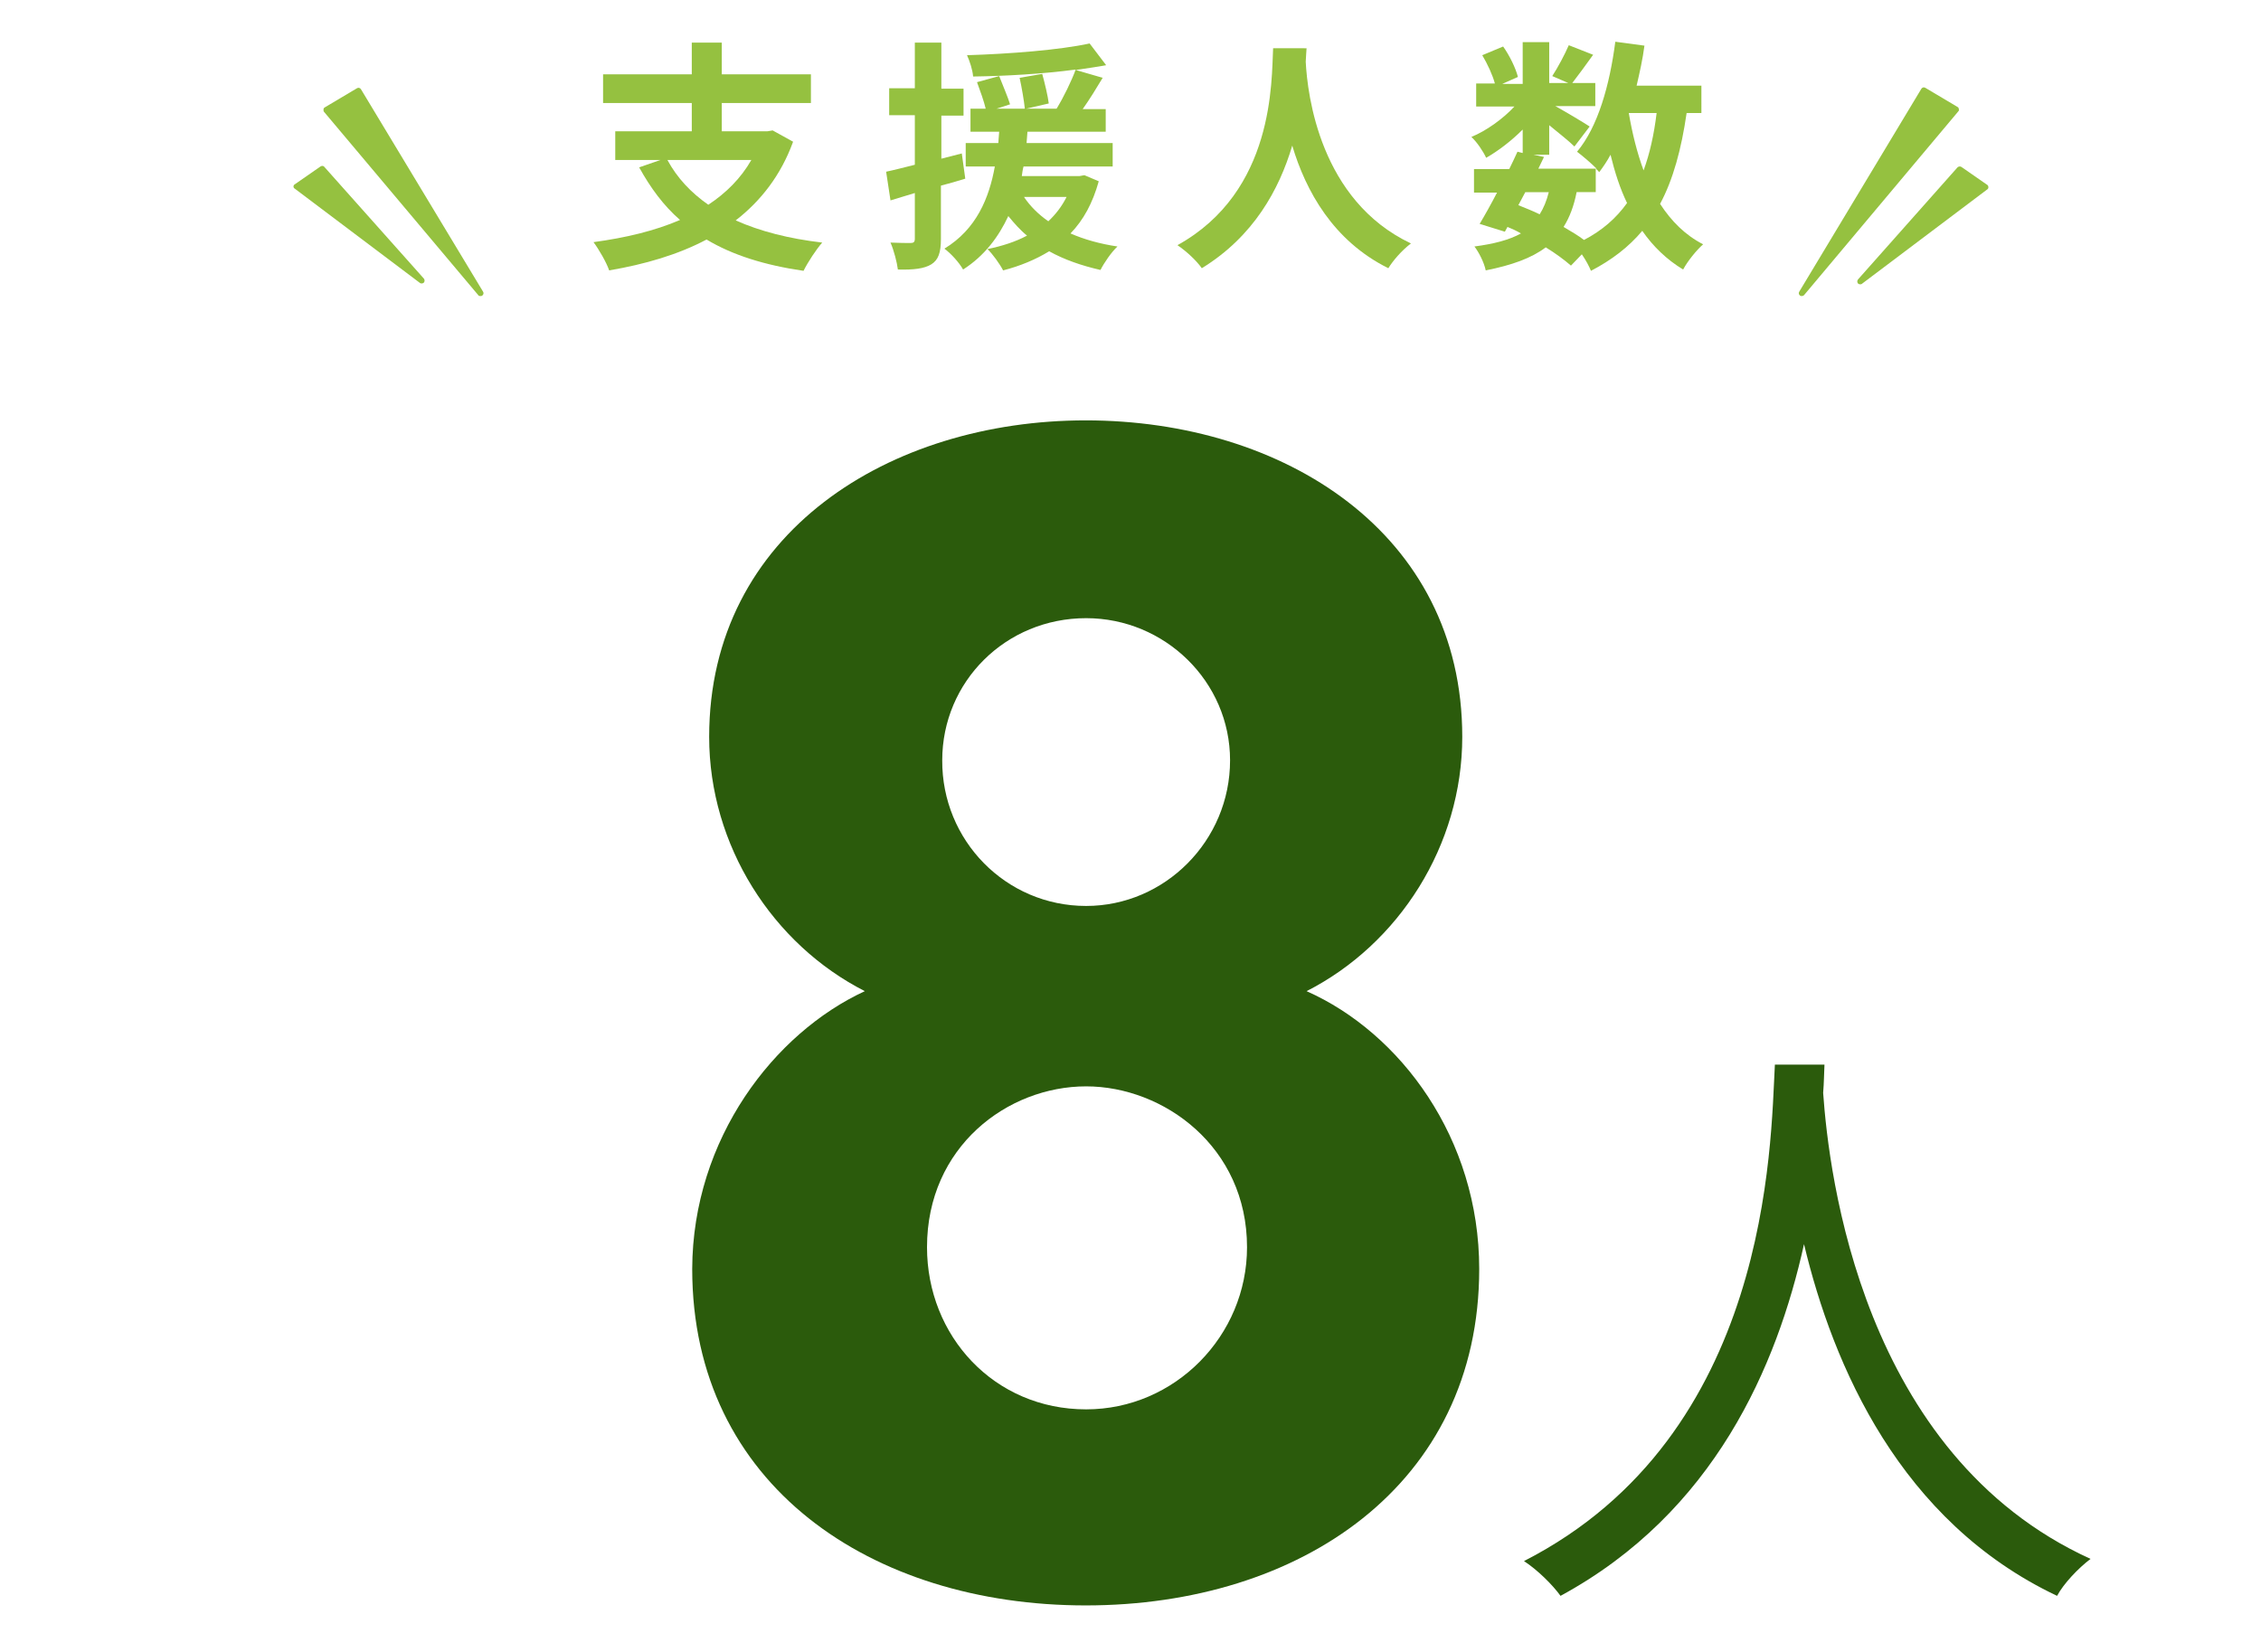
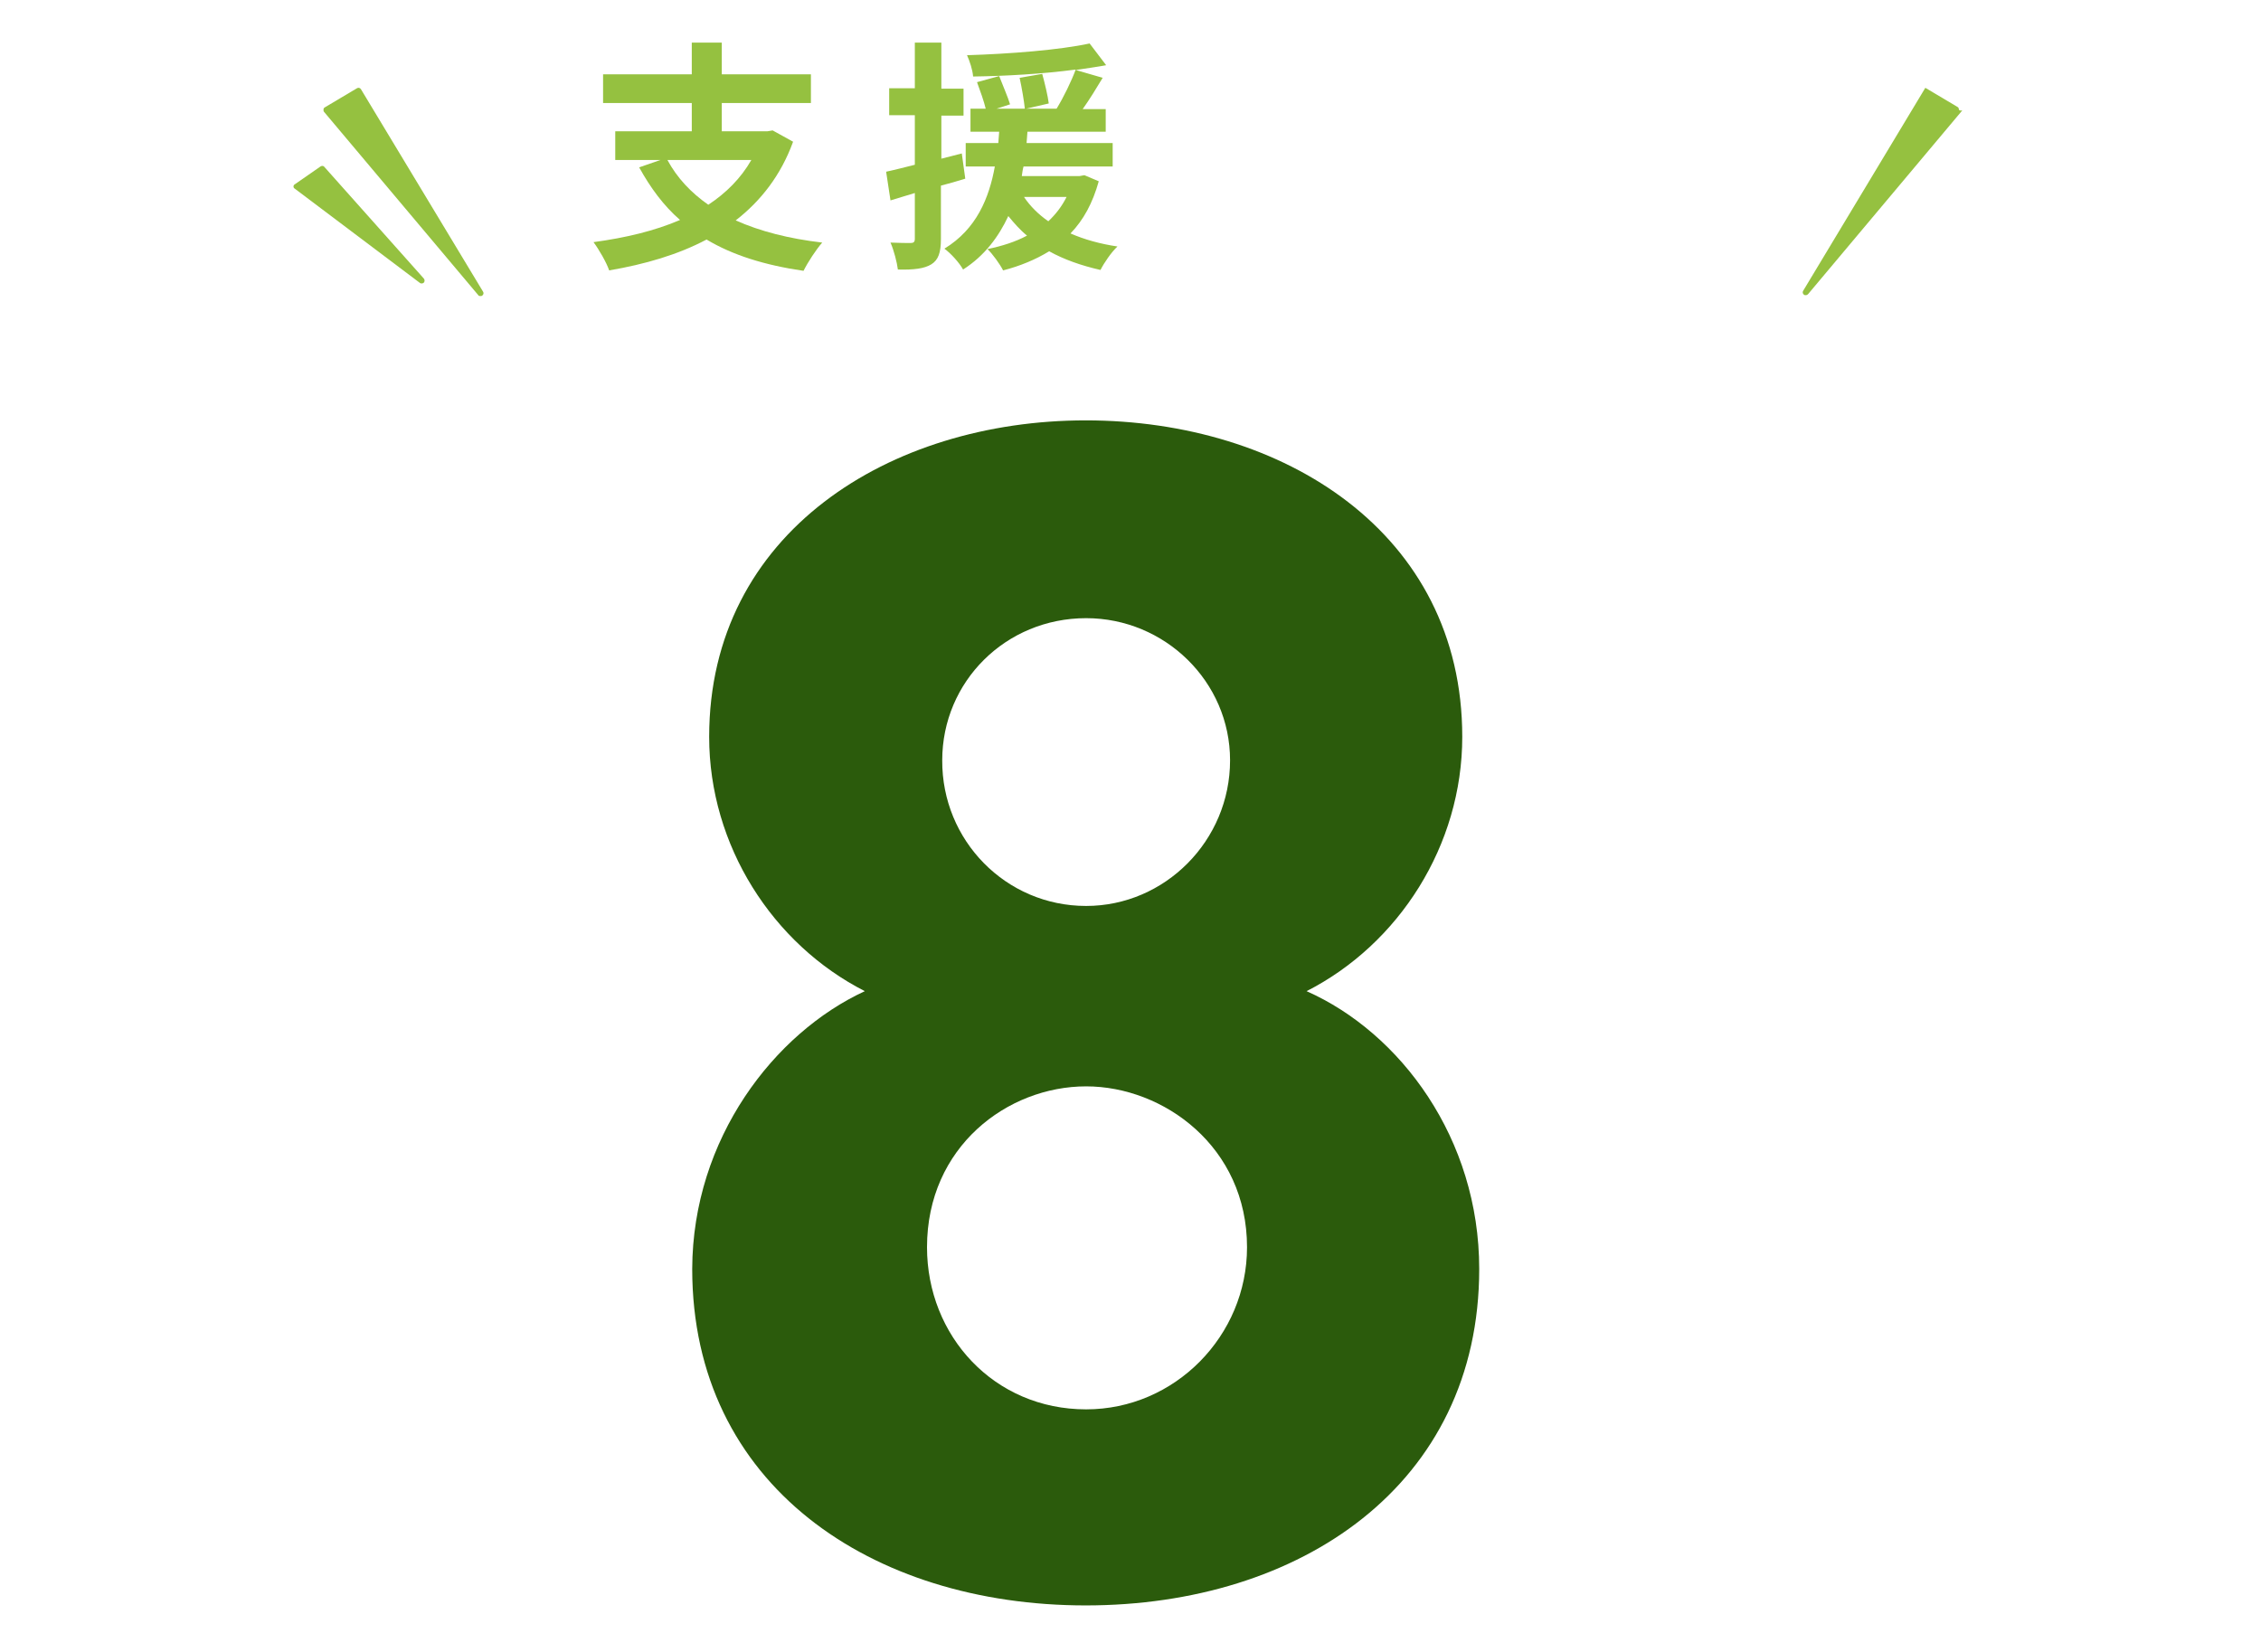
<svg xmlns="http://www.w3.org/2000/svg" version="1.1" id="レイヤー_1" x="0px" y="0px" viewBox="0 0 520 380" style="enable-background:new 0 0 520 380;" xml:space="preserve">
  <style type="text/css">
	.st0{fill:none;stroke:#FFEC32;stroke-width:19.991;stroke-miterlimit:10;}
	.st1{fill:#2B5B0C;}
	.st2{fill:#95C140;}
</style>
  <path class="st0" d="M-135.2,196.9" />
  <g>
-     <path class="st1" d="M419.6,245c-0.1,1.8-0.1,4.1-0.3,6.4c1.3,18.5,8.8,83.2,61.5,107.2c-2.9,2.2-6.2,5.7-7.7,8.5   c-36.1-17.1-51.5-52.9-58.2-80.9c-6.2,28-20.6,61.7-56,80.9c-1.8-2.5-5.2-5.9-8.4-8c56.7-29,56.7-95.8,57.7-114.2H419.6z" />
-   </g>
+     </g>
  <g>
    <g>
      <path class="st2" d="M83,20.5c-0.2-0.3-0.6-0.4-0.9-0.2l-7.4,4.4c-0.2,0.1-0.3,0.3-0.3,0.5c0,0.2,0,0.4,0.1,0.5L110,67.9    c0.1,0.2,0.3,0.2,0.5,0.2c0.1,0,0.3,0,0.4-0.1c0.3-0.2,0.4-0.6,0.2-0.9L83,20.5z" />
      <path class="st2" d="M74.6,38.4c-0.2-0.3-0.6-0.3-0.9-0.1l-5.9,4.1c-0.2,0.1-0.3,0.3-0.3,0.5c0,0.2,0.1,0.4,0.3,0.5l28.8,21.7    c0.1,0.1,0.3,0.1,0.4,0.1c0.2,0,0.4-0.1,0.5-0.2c0.2-0.3,0.2-0.6,0-0.9L74.6,38.4z" />
    </g>
-     <path class="st2" d="M450.5,25.1c0-0.2-0.1-0.4-0.3-0.5l-7.4-4.4c-0.3-0.2-0.7-0.1-0.9,0.2l-28.1,46.7c-0.2,0.3-0.1,0.7,0.2,0.9   c0.1,0.1,0.3,0.1,0.4,0.1c0.2,0,0.4-0.1,0.5-0.2l35.5-42.3C450.5,25.5,450.6,25.3,450.5,25.1z" />
-     <path class="st2" d="M457,42.5l-5.9-4.1c-0.3-0.2-0.7-0.1-0.9,0.1l-22.9,25.8c-0.2,0.3-0.2,0.6,0,0.9c0.1,0.1,0.3,0.2,0.5,0.2   c0.1,0,0.3,0,0.4-0.1l28.8-21.7c0.2-0.1,0.3-0.3,0.3-0.5C457.3,42.8,457.2,42.6,457,42.5z" />
+     <path class="st2" d="M450.5,25.1c0-0.2-0.1-0.4-0.3-0.5l-7.4-4.4l-28.1,46.7c-0.2,0.3-0.1,0.7,0.2,0.9   c0.1,0.1,0.3,0.1,0.4,0.1c0.2,0,0.4-0.1,0.5-0.2l35.5-42.3C450.5,25.5,450.6,25.3,450.5,25.1z" />
  </g>
  <g>
    <g>
      <path class="st2" d="M182.4,32.6c-2.8,7.7-7.4,13.6-13.2,18.1c5.6,2.5,12.2,4.2,19.9,5.1c-1.4,1.6-3.3,4.5-4.3,6.5    c-8.9-1.3-16.3-3.6-22.3-7.2c-6.6,3.5-14.2,5.7-22.4,7.1c-0.6-1.8-2.4-4.9-3.6-6.5c7.4-1,14.1-2.6,19.9-5.1    c-3.8-3.3-6.8-7.4-9.4-12.1l4.9-1.7h-10.4v-6.6h17.6v-6.5h-20.4v-6.6h20.4V9.8h6.9v7.3h20.5v6.6h-20.5v6.5h10.5l1.2-0.2    L182.4,32.6z M153.5,36.8c2.2,4.1,5.4,7.5,9.4,10.3c4.1-2.7,7.5-6.1,9.9-10.3H153.5z" />
      <path class="st2" d="M222,41.1c-1.9,0.6-3.7,1.1-5.6,1.6V55c0,3.1-0.6,4.8-2.2,5.8s-4.1,1.3-7.7,1.2c-0.2-1.6-0.9-4.4-1.7-6.2    c2,0.1,3.9,0.1,4.6,0.1c0.7,0,1-0.2,1-1V44.4l-5.6,1.7l-1-6.6c1.9-0.4,4.2-1,6.6-1.6V26.5h-5.9v-6.2h5.9V9.8h6.1v10.6h5.1v6.2    h-5.1v9.9l4.7-1.2L222,41.1z M252.7,41.7c-1.4,5-3.5,8.9-6.5,12c3.2,1.4,6.8,2.4,10.8,3c-1.4,1.3-3.1,3.8-3.9,5.4    c-4.4-1-8.4-2.4-11.8-4.3c-3.1,1.9-6.7,3.4-10.6,4.4c-0.7-1.4-2.5-3.9-3.6-4.9c3.4-0.7,6.5-1.7,9.1-3.1c-1.6-1.3-3-2.9-4.3-4.5    c-2.2,4.7-5.4,9.1-10.4,12.3c-0.9-1.6-2.8-3.7-4.3-4.8c7.4-4.5,10.3-11.7,11.6-18.9h-6.7v-5.4h7.5c0.1-0.9,0.1-1.8,0.2-2.6h-6.6    V25h3.5c-0.4-1.7-1.3-4.2-2-6.1l5.1-1.4c0.8,2.1,2,4.8,2.5,6.5l-3.1,1h6.5c-0.2-1.9-0.7-4.8-1.2-7.1l5.2-0.9    c0.6,2.2,1.3,5.1,1.5,6.8l-5.2,1.2h7c1.6-2.6,3.4-6.3,4.4-9c-7.5,1-16.1,1.5-23.6,1.6c-0.1-1.5-0.8-3.6-1.4-4.9    c9.8-0.3,21.3-1.2,28.2-2.7l3.8,5c-2.1,0.4-4.4,0.7-7,1.1l6.2,1.8c-1.5,2.5-3.1,5.1-4.6,7.2h5.3v5.2h-18c-0.1,0.9-0.1,1.7-0.2,2.6    h19.8v5.4h-20.5c-0.2,0.7-0.3,1.5-0.4,2.2h13.3l1.1-0.2L252.7,41.7z M235.5,45.3c1.4,2.1,3.3,4,5.6,5.6c1.7-1.6,3.1-3.4,4.2-5.6    H235.5z" />
-       <path class="st2" d="M300.5,11c-0.1,0.9-0.1,2-0.2,3.2c0.4,7.7,3.3,31.9,24.2,41.8c-2.1,1.6-4.1,3.9-5.2,5.7    c-12.7-6.3-19-17.8-22.1-28.2c-3,10.1-8.9,20.9-20.8,28.2c-1.2-1.7-3.4-3.8-5.6-5.3c22.4-12.4,21.6-37.9,22-45.3H300.5z" />
-       <path class="st2" d="M387.9,26c-1.2,8.3-3.1,15.3-6.1,20.9c2.6,4,5.8,7.2,9.9,9.3c-1.5,1.3-3.6,3.9-4.6,5.8    c-3.8-2.3-6.9-5.3-9.4-8.9c-3.1,3.7-7,6.7-11.8,9.2c-0.4-1-1.2-2.5-2.1-3.8l-2.5,2.6c-1.5-1.3-3.5-2.8-5.8-4.2    c-3.3,2.5-7.8,4.1-13.8,5.3c-0.4-1.9-1.6-4.2-2.6-5.5c4.5-0.6,8-1.5,10.7-3c-1-0.6-2.1-1.1-3.1-1.5l-0.6,1.1l-5.8-1.8    c1.2-2,2.6-4.5,4-7.2h-5.3v-5.4h8.1c0.7-1.4,1.3-2.7,1.9-4l1.2,0.3v-5.4c-2.6,2.6-5.6,4.9-8.4,6.5c-0.7-1.5-2.1-3.6-3.4-4.8    c3.4-1.4,7.2-4.1,9.9-7h-8.8v-5.3h4.3c-0.5-1.9-1.7-4.5-2.9-6.5l4.8-2c1.5,2.1,2.9,5,3.4,7l-3.6,1.6h4.7V9.7h6.1v9.4h4.4l-3.7-1.6    c1.3-2,2.9-5,3.8-7.1l5.6,2.2c-1.7,2.4-3.5,4.8-4.8,6.5h5.3v5.3h-9.2c2.7,1.5,6.7,3.9,7.9,4.7l-3.5,4.6c-1.2-1.2-3.6-3.1-5.8-4.9    v6.8h-3.6l2.4,0.5l-1.3,2.7h13.4c-1.3-1.3-3.3-3-4.5-3.9c4.8-5.7,7.5-15.3,8.8-25.3l6.7,0.9c-0.4,3.1-1.1,6.2-1.8,9.2h14.9V26    H387.9z M349.2,47.2c1.7,0.7,3.3,1.3,4.9,2.1c0.9-1.4,1.6-3.1,2.1-5.1h-5.4L349.2,47.2z M362.6,44.2c-0.6,3.1-1.6,5.8-3,8    c1.7,1,3.4,2,4.7,3c4.2-2.2,7.4-5,9.9-8.5c-1.6-3.3-2.8-7-3.8-11.1c-0.8,1.5-1.7,2.8-2.6,4c-0.2-0.2-0.4-0.5-0.8-0.8v5.4H362.6z     M374.6,26c0.8,4.7,1.9,9.1,3.4,13.2c1.4-3.8,2.4-8.2,3-13.2H374.6z" />
    </g>
  </g>
  <g>
    <path class="st1" d="M198.9,228c-21.2-10.8-35.8-33.5-35.8-58.5c0-47,41.6-72.8,86.6-72.8c45.4,0,86.6,25.8,86.6,72.8   c0,25-14.6,47.7-35.8,58.5c21.6,9.6,39.7,33.9,39.7,63.9c0,49.7-41.2,77.4-90.5,77.4s-90.5-27.7-90.5-77.4   C159.3,261.9,178.1,237.6,198.9,228z M249.8,324.2c20.4,0,37-16.9,37-37.3c0-23.1-19.2-37-37-37c-18.1,0-36.6,13.9-36.6,37   C213.2,307.3,228.6,324.2,249.8,324.2z M249.8,208.4c18.1,0,33.1-15,33.1-33.5c0-18.1-15-32.7-33.1-32.7   c-18.5,0-33.1,14.6-33.1,32.7C216.6,193.3,231.3,208.4,249.8,208.4z" />
  </g>
</svg>